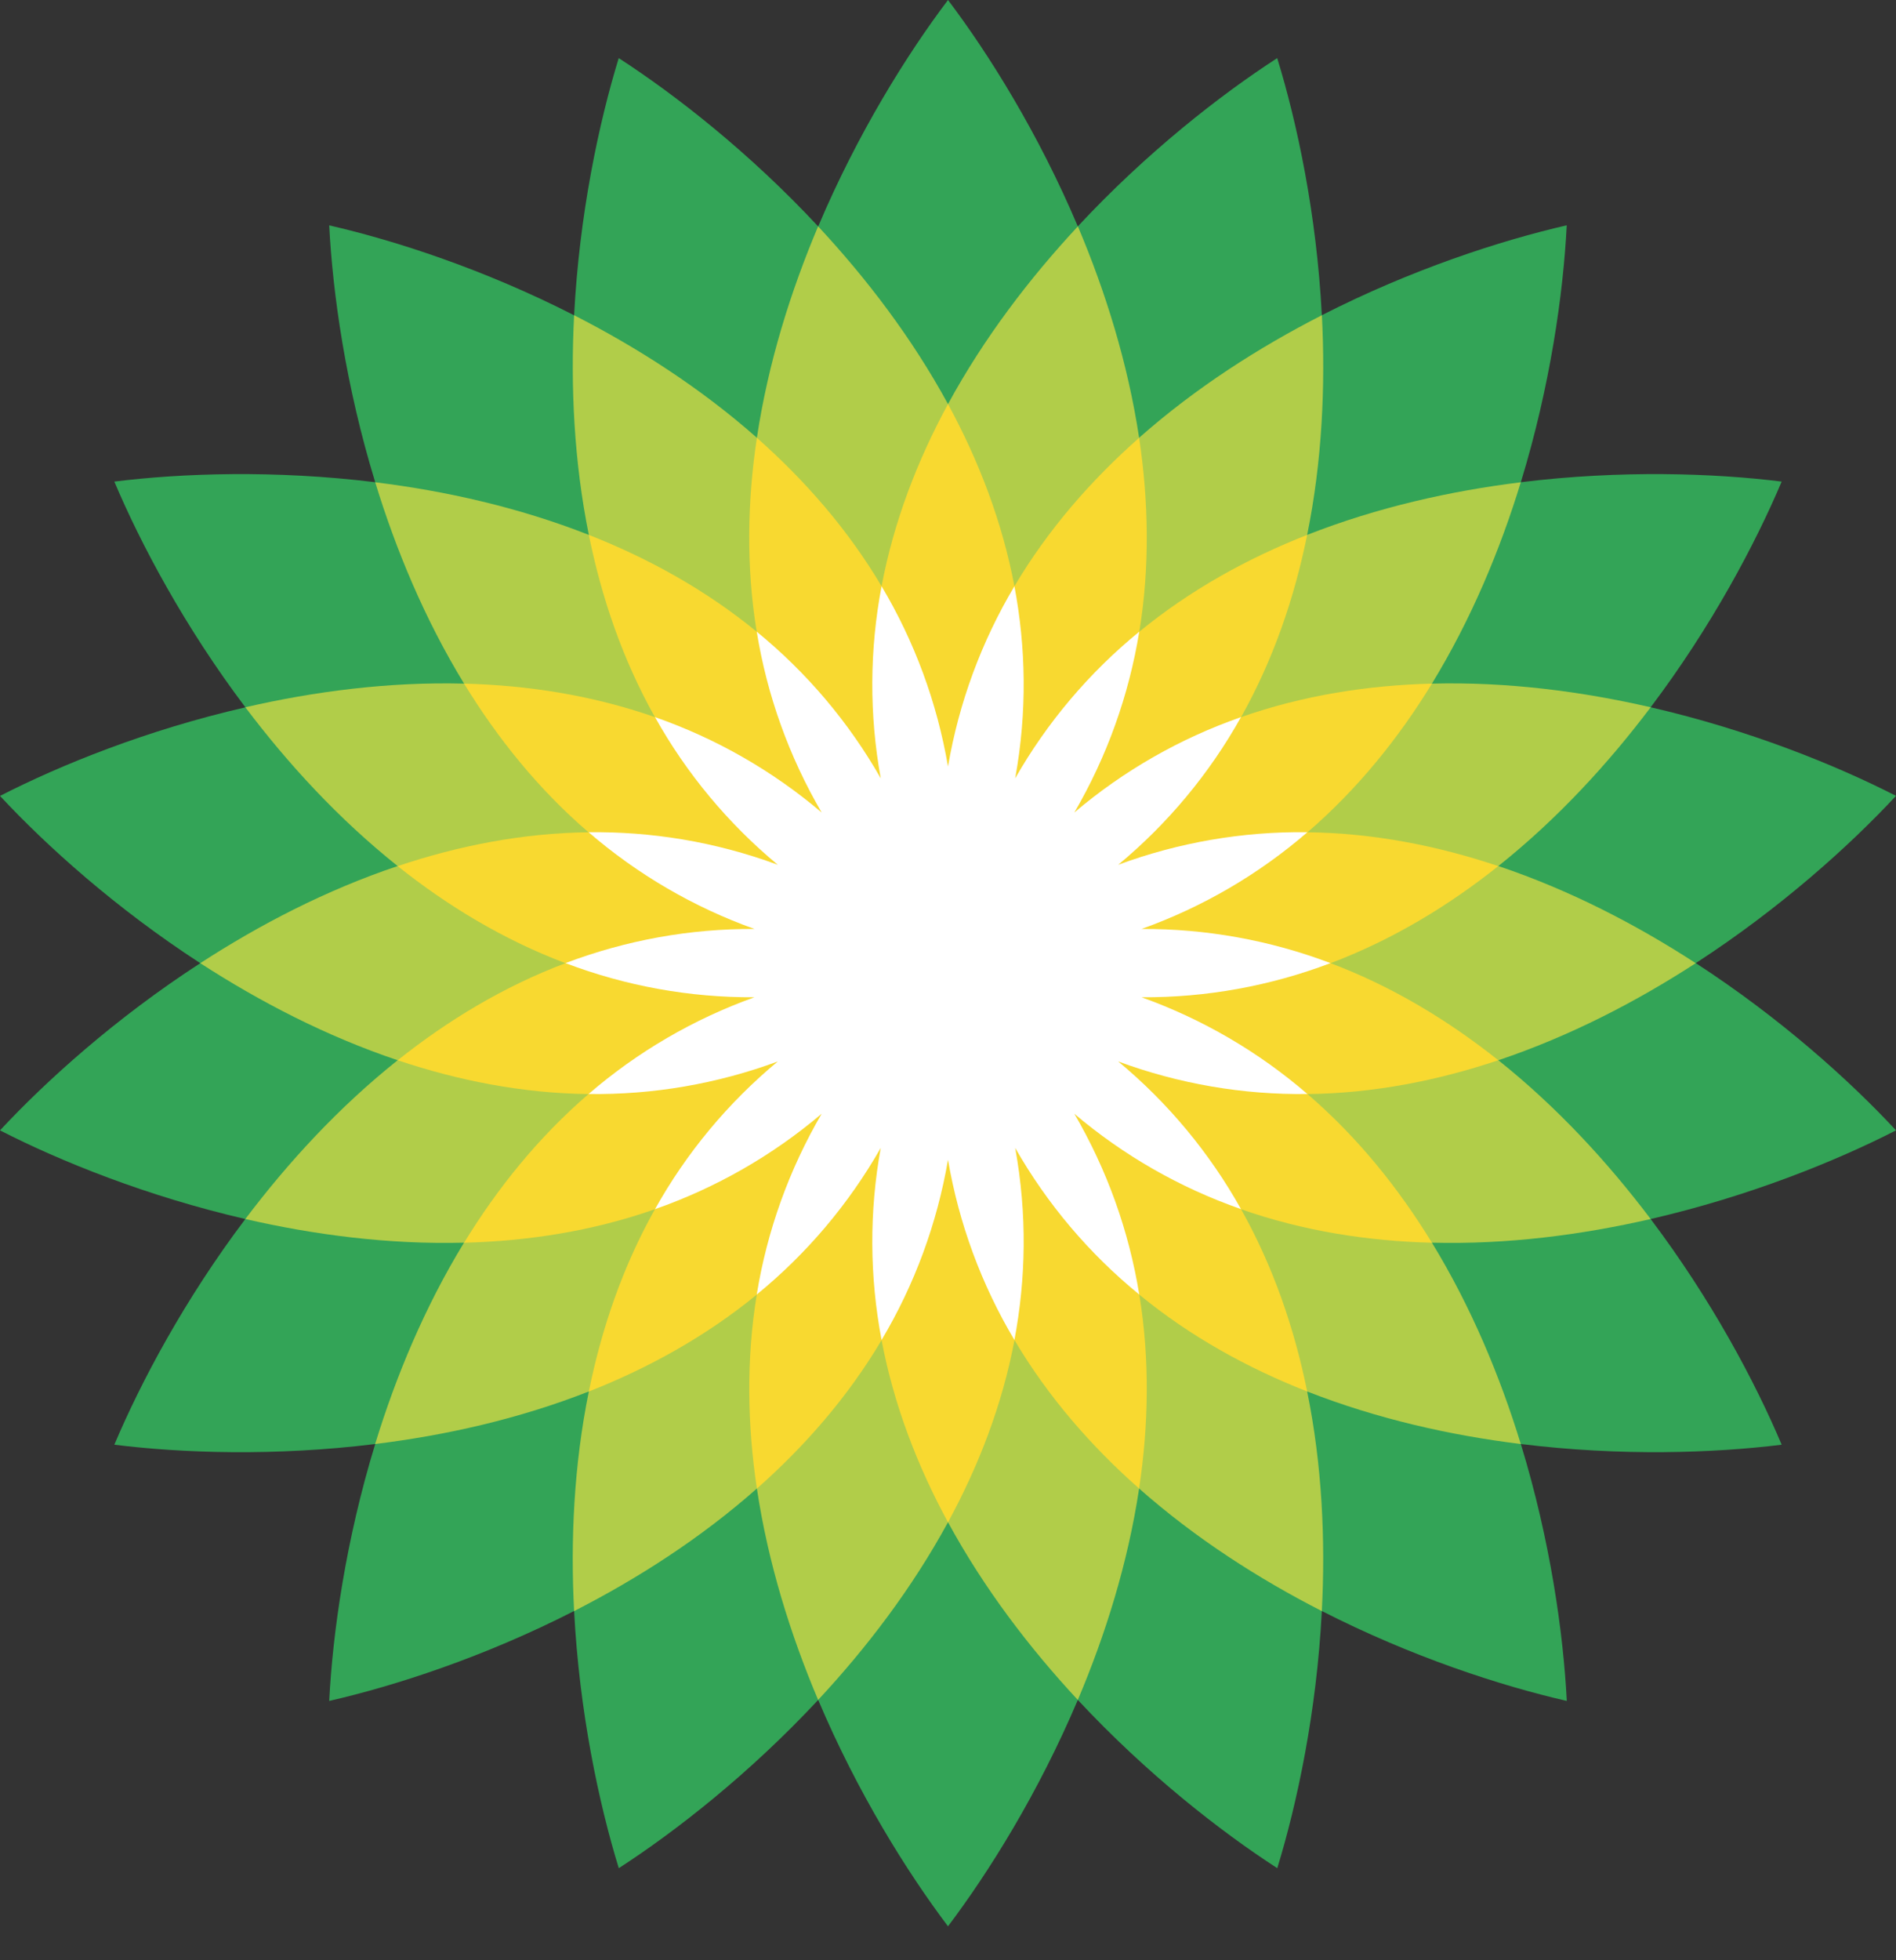
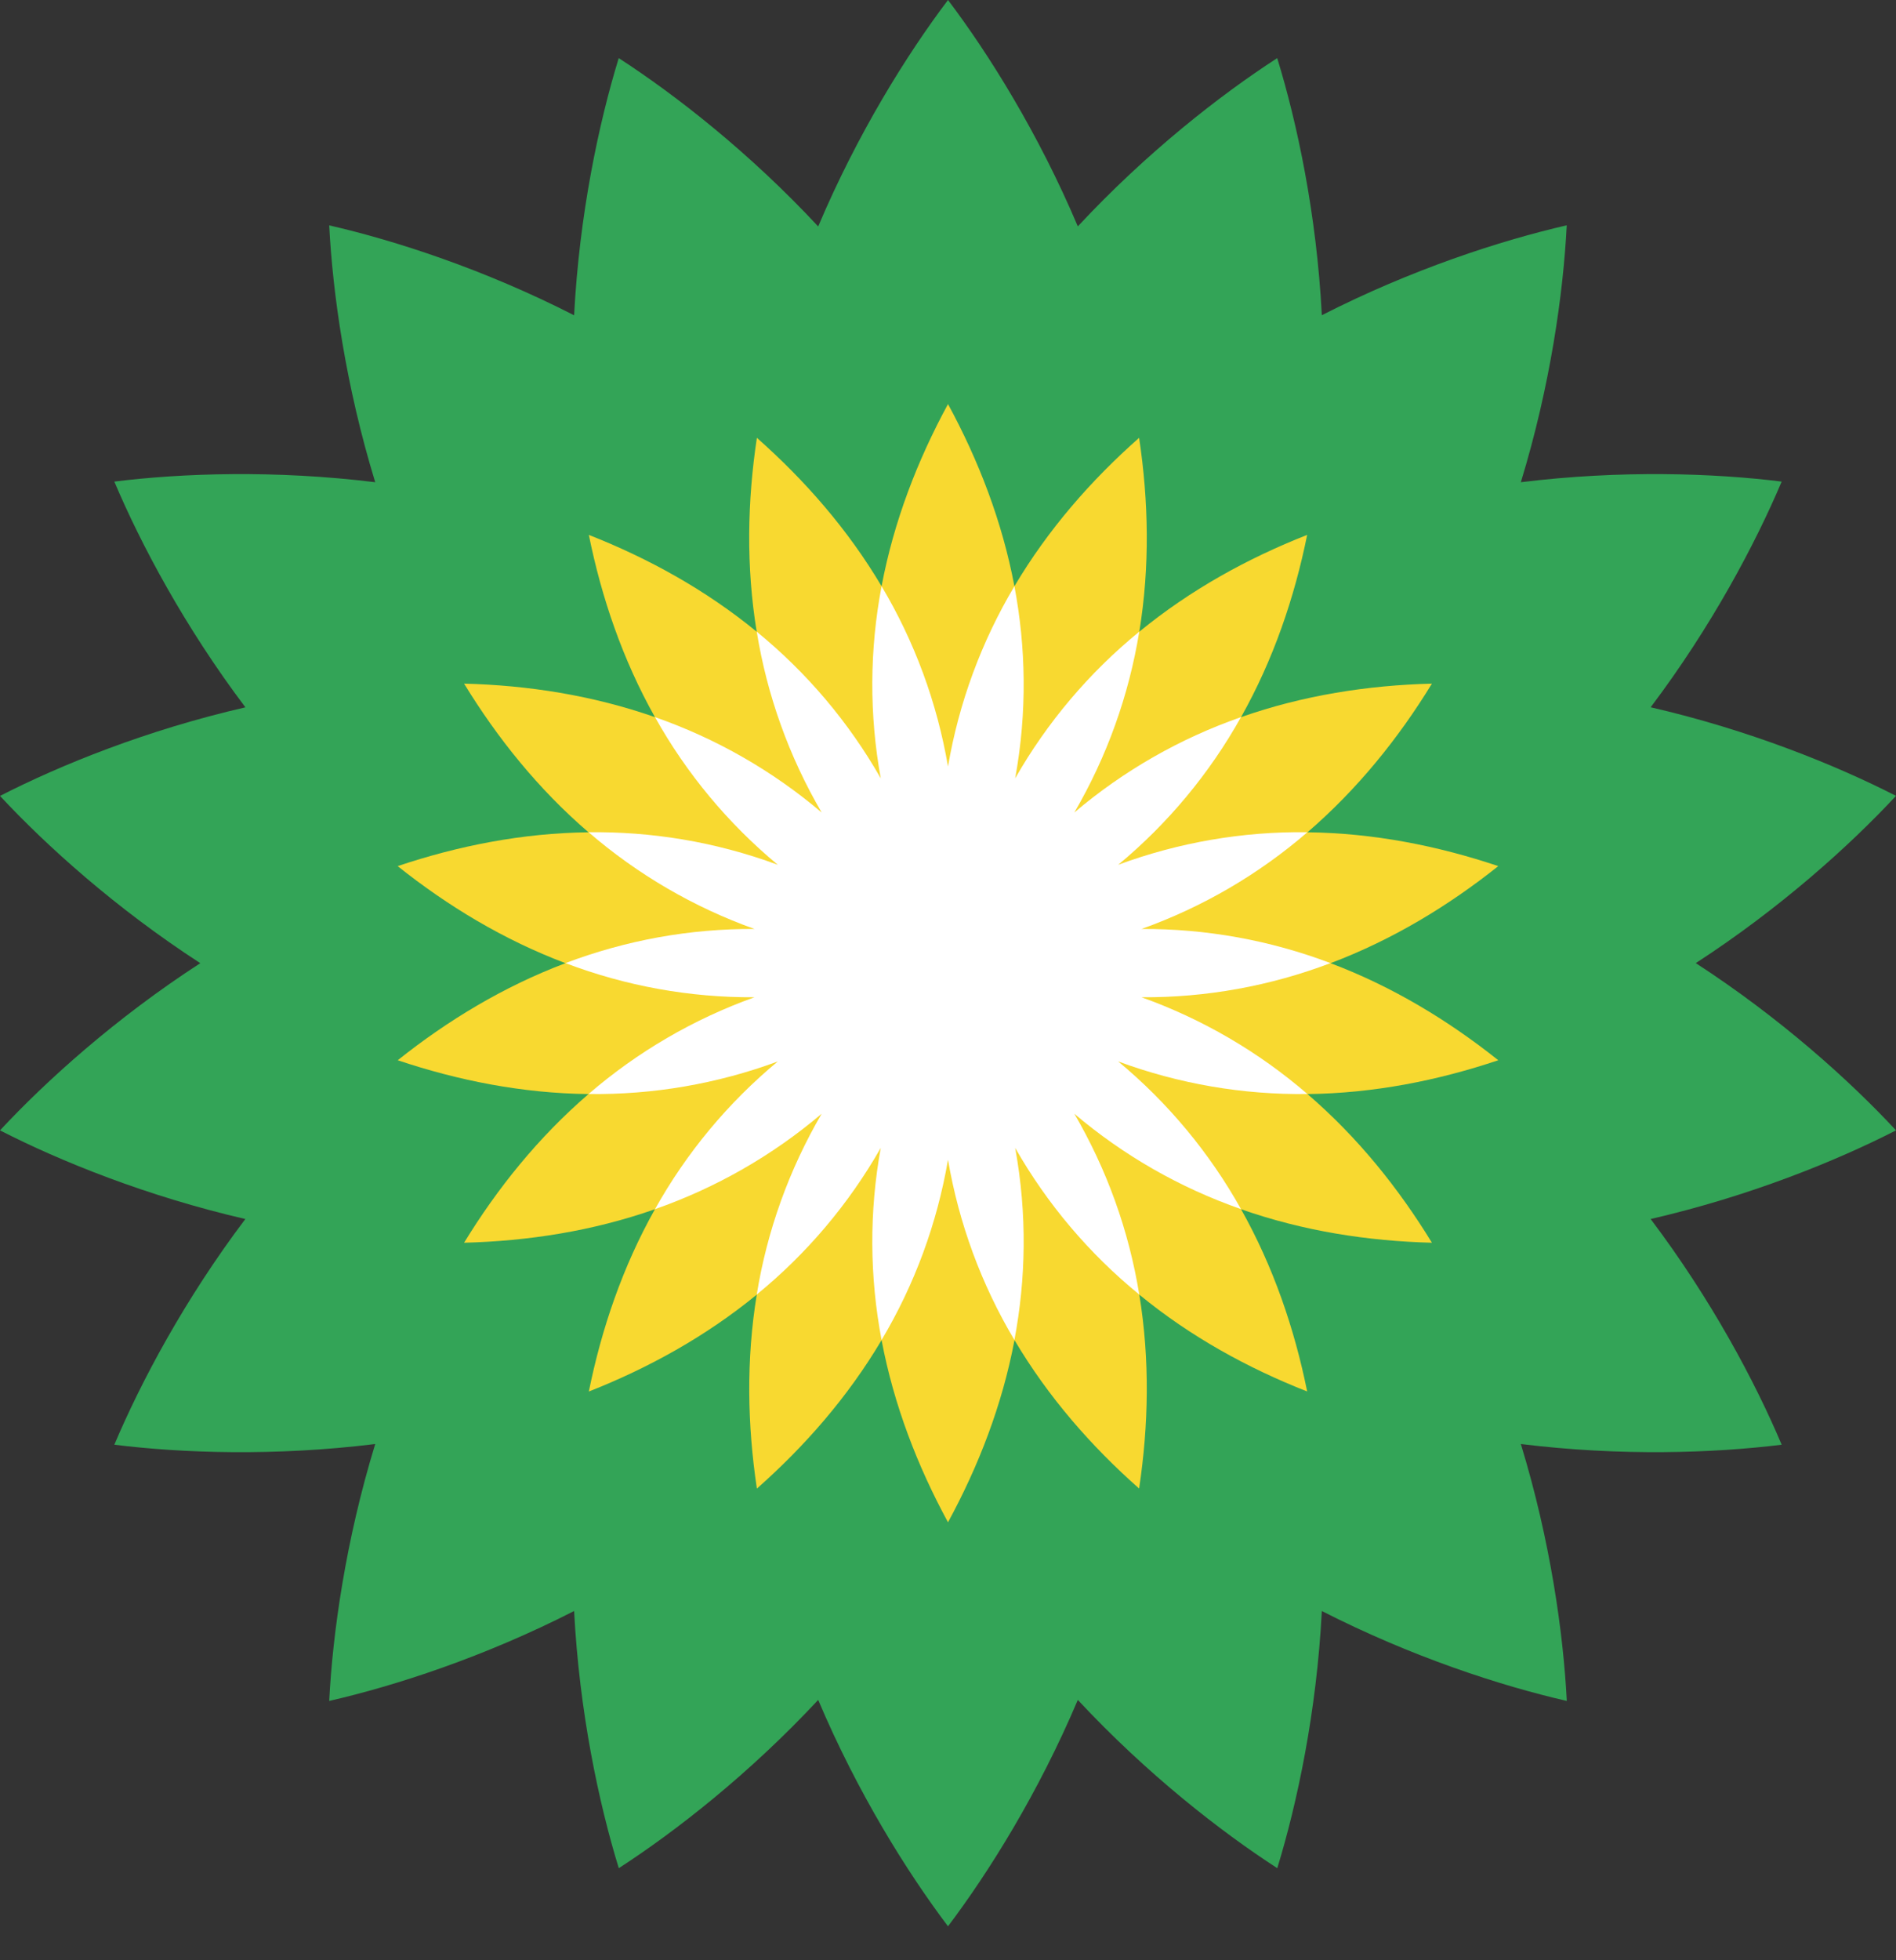
<svg xmlns="http://www.w3.org/2000/svg" width="30" height="31" viewBox="0 0 30 31" fill="none">
  <rect x="0" y="0" width="30" height="31" fill="#333333" stroke="none" />
-   <path fill-rule="evenodd" clip-rule="evenodd" d="M15 15.231C15 15.232 15 15.231 15 15.231V15.232H15V15.231V15.231V15.231H15ZM9.084 4.986C9.167 3.391 9.475 1.946 9.79 0.919C10.692 1.503 11.857 2.412 12.946 3.581C13.569 2.11 14.352 0.857 15 0C15.648 0.857 16.431 2.109 17.054 3.58C18.143 2.411 19.307 1.503 20.209 0.919C20.525 1.946 20.833 3.391 20.915 4.985C22.338 4.259 23.743 3.804 24.79 3.563C24.736 4.636 24.531 6.099 24.064 7.626C25.648 7.431 27.125 7.483 28.191 7.616C27.772 8.605 27.08 9.91 26.118 11.185C27.674 11.543 29.043 12.097 30 12.586C29.268 13.373 28.171 14.362 26.832 15.231C28.171 16.1 29.269 17.089 30 17.876C29.044 18.365 27.674 18.919 26.118 19.278C27.08 20.553 27.773 21.857 28.191 22.847C27.125 22.979 25.648 23.032 24.064 22.836C24.531 24.363 24.736 25.826 24.791 26.899C23.744 26.659 22.338 26.203 20.915 25.477C20.833 27.072 20.525 28.517 20.21 29.544C19.308 28.96 18.143 28.051 17.054 26.883C16.431 28.353 15.648 29.605 15 30.463C14.352 29.605 13.569 28.353 12.946 26.883C11.857 28.051 10.693 28.96 9.791 29.544C9.475 28.517 9.167 27.072 9.084 25.477C7.662 26.203 6.257 26.659 5.209 26.899C5.264 25.826 5.469 24.363 5.937 22.836C4.352 23.032 2.876 22.98 1.809 22.847C2.228 21.857 2.92 20.552 3.882 19.278C2.326 18.919 0.957 18.366 0 17.876C0.732 17.09 1.829 16.101 3.169 15.232C1.829 14.363 0.732 13.373 0 12.587C0.957 12.097 2.326 11.543 3.883 11.186C2.921 9.911 2.228 8.606 1.809 7.616C2.876 7.483 4.352 7.431 5.937 7.626C5.469 6.099 5.264 4.637 5.209 3.564C6.256 3.804 7.662 4.26 9.084 4.986ZM15 15.231H15H15Z" fill="#33A457" />
-   <path fill-rule="evenodd" clip-rule="evenodd" d="M15 15.231H14.999V15.232H15L15 15.232H15V15.231V15.231H15ZM6.292 16.767C5.16 16.387 4.105 15.838 3.169 15.232C4.105 14.624 5.16 14.076 6.292 13.696C5.358 12.952 4.554 12.076 3.882 11.185C4.97 10.935 6.149 10.78 7.343 10.811C6.72 9.792 6.264 8.694 5.937 7.627C7.044 7.763 8.205 8.022 9.317 8.459C9.08 7.288 9.027 6.1 9.084 4.985C10.078 5.493 11.081 6.132 11.976 6.923C12.154 5.742 12.51 4.607 12.945 3.58C13.706 4.397 14.429 5.341 15 6.39C15.571 5.341 16.294 4.397 17.055 3.58C17.49 4.607 17.846 5.742 18.024 6.923C18.919 6.132 19.921 5.493 20.916 4.985C20.973 6.1 20.921 7.288 20.683 8.459C21.795 8.022 22.956 7.763 24.063 7.627C23.736 8.694 23.28 9.792 22.657 10.811C23.851 10.78 25.03 10.935 26.118 11.185C25.446 12.076 24.642 12.952 23.708 13.696C24.84 14.076 25.895 14.624 26.831 15.232C25.895 15.839 24.84 16.387 23.708 16.767C24.642 17.511 25.445 18.387 26.118 19.278C25.03 19.528 23.851 19.683 22.657 19.652C23.28 20.671 23.736 21.769 24.063 22.836C22.956 22.7 21.795 22.441 20.683 22.005C20.921 23.175 20.973 24.363 20.915 25.478C19.922 24.971 18.919 24.331 18.024 23.54C17.846 24.721 17.49 25.855 17.054 26.883C16.294 26.067 15.571 25.122 15 24.073C14.429 25.122 13.706 26.067 12.945 26.883C12.51 25.856 12.153 24.721 11.976 23.54C11.081 24.331 10.078 24.971 9.084 25.478C9.026 24.363 9.079 23.175 9.317 22.005C8.205 22.442 7.044 22.7 5.936 22.836C6.263 21.769 6.719 20.671 7.342 19.652C6.149 19.683 4.97 19.528 3.882 19.278C4.554 18.387 5.358 17.511 6.292 16.767Z" fill="#B1CD49" />
+   <path fill-rule="evenodd" clip-rule="evenodd" d="M15 15.231C15 15.232 15 15.231 15 15.231V15.232H15V15.231V15.231V15.231ZM9.084 4.986C9.167 3.391 9.475 1.946 9.79 0.919C10.692 1.503 11.857 2.412 12.946 3.581C13.569 2.11 14.352 0.857 15 0C15.648 0.857 16.431 2.109 17.054 3.58C18.143 2.411 19.307 1.503 20.209 0.919C20.525 1.946 20.833 3.391 20.915 4.985C22.338 4.259 23.743 3.804 24.79 3.563C24.736 4.636 24.531 6.099 24.064 7.626C25.648 7.431 27.125 7.483 28.191 7.616C27.772 8.605 27.08 9.91 26.118 11.185C27.674 11.543 29.043 12.097 30 12.586C29.268 13.373 28.171 14.362 26.832 15.231C28.171 16.1 29.269 17.089 30 17.876C29.044 18.365 27.674 18.919 26.118 19.278C27.08 20.553 27.773 21.857 28.191 22.847C27.125 22.979 25.648 23.032 24.064 22.836C24.531 24.363 24.736 25.826 24.791 26.899C23.744 26.659 22.338 26.203 20.915 25.477C20.833 27.072 20.525 28.517 20.21 29.544C19.308 28.96 18.143 28.051 17.054 26.883C16.431 28.353 15.648 29.605 15 30.463C14.352 29.605 13.569 28.353 12.946 26.883C11.857 28.051 10.693 28.96 9.791 29.544C9.475 28.517 9.167 27.072 9.084 25.477C7.662 26.203 6.257 26.659 5.209 26.899C5.264 25.826 5.469 24.363 5.937 22.836C4.352 23.032 2.876 22.98 1.809 22.847C2.228 21.857 2.92 20.552 3.882 19.278C2.326 18.919 0.957 18.366 0 17.876C0.732 17.09 1.829 16.101 3.169 15.232C1.829 14.363 0.732 13.373 0 12.587C0.957 12.097 2.326 11.543 3.883 11.186C2.921 9.911 2.228 8.606 1.809 7.616C2.876 7.483 4.352 7.431 5.937 7.626C5.469 6.099 5.264 4.637 5.209 3.564C6.256 3.804 7.662 4.26 9.084 4.986ZM15 15.231H15H15Z" fill="#33A457" />
  <path fill-rule="evenodd" clip-rule="evenodd" d="M15 15.232H15V15.232C15.001 15.232 15 15.232 15 15.232L15.001 15.232V15.232V15.232L15 15.232ZM15.001 15.232V15.231L15 15.232C15.001 15.232 15.001 15.231 15.001 15.231L15 15.231V15.231V15.232L15 15.231V15.232V15.231V15.232H15.001ZM13.949 9.271C14.143 8.244 14.517 7.279 15 6.39C15.483 7.279 15.857 8.244 16.051 9.271C16.584 8.372 17.265 7.594 18.024 6.924C18.174 7.924 18.196 8.959 18.027 9.99C18.835 9.328 19.741 8.829 20.683 8.459C20.482 9.451 20.149 10.43 19.637 11.341C20.623 10.995 21.645 10.837 22.657 10.811C22.129 11.674 21.48 12.48 20.688 13.162C21.733 13.174 22.748 13.375 23.707 13.697C22.916 14.327 22.031 14.863 21.053 15.232C22.031 15.601 22.916 16.137 23.707 16.767C22.748 17.089 21.733 17.29 20.688 17.302C21.481 17.983 22.129 18.79 22.657 19.653C21.645 19.627 20.623 19.469 19.637 19.123C20.149 20.034 20.482 21.013 20.683 22.005C19.741 21.635 18.835 21.137 18.027 20.474C18.196 21.505 18.174 22.54 18.024 23.54C17.265 22.87 16.585 22.092 16.052 21.193C15.858 22.22 15.484 23.184 15 24.074C14.517 23.185 14.143 22.22 13.949 21.193C13.416 22.092 12.735 22.87 11.976 23.541C11.826 22.54 11.805 21.506 11.974 20.474C11.165 21.136 10.259 21.635 9.317 22.006C9.518 21.014 9.851 20.034 10.363 19.123C9.377 19.469 8.355 19.627 7.343 19.653C7.871 18.79 8.52 17.984 9.312 17.302C8.267 17.29 7.252 17.089 6.293 16.767C7.084 16.137 7.969 15.601 8.947 15.232C7.969 14.863 7.084 14.328 6.292 13.697C7.252 13.375 8.267 13.174 9.312 13.162C8.519 12.481 7.871 11.674 7.343 10.811C8.354 10.837 9.377 10.996 10.363 11.341C9.851 10.43 9.518 9.451 9.317 8.459C10.258 8.829 11.165 9.328 11.973 9.99C11.804 8.959 11.825 7.925 11.976 6.924C12.734 7.594 13.416 8.372 13.949 9.271Z" fill="#F8D930" />
  <path fill-rule="evenodd" clip-rule="evenodd" d="M13.936 12.309C13.753 11.304 13.758 10.274 13.949 9.271C14.472 10.148 14.828 11.115 15 12.122C15.172 11.115 15.528 10.149 16.051 9.271C16.232 10.232 16.256 11.249 16.063 12.309C16.569 11.422 17.235 10.636 18.026 9.99C17.862 10.998 17.514 11.967 16.999 12.849C17.778 12.188 18.672 11.677 19.636 11.341C19.138 12.232 18.479 13.024 17.693 13.676C18.651 13.322 19.666 13.147 20.687 13.161C19.914 13.829 19.024 14.347 18.062 14.691C19.083 14.686 20.097 14.869 21.052 15.231C20.097 15.594 19.083 15.777 18.062 15.771C19.024 16.115 19.914 16.634 20.687 17.301C19.666 17.315 18.651 17.14 17.693 16.786C18.479 17.438 19.138 18.23 19.636 19.121C18.672 18.785 17.778 18.274 16.999 17.613C17.514 18.495 17.863 19.464 18.026 20.472C17.235 19.827 16.569 19.041 16.063 18.153C16.256 19.213 16.232 20.23 16.051 21.191C15.528 20.314 15.172 19.347 15 18.34C14.828 19.347 14.472 20.314 13.949 21.191C13.758 20.188 13.753 19.158 13.936 18.153C13.43 19.04 12.765 19.827 11.974 20.472C12.137 19.464 12.486 18.495 13.001 17.613C12.222 18.274 11.328 18.785 10.364 19.122C10.862 18.23 11.521 17.438 12.307 16.786C11.349 17.14 10.334 17.315 9.313 17.301C10.086 16.634 10.976 16.115 11.938 15.771C10.916 15.777 9.903 15.594 8.948 15.231C9.903 14.869 10.916 14.685 11.938 14.691C10.976 14.347 10.086 13.828 9.313 13.161C10.291 13.15 11.296 13.303 12.307 13.676C11.521 13.024 10.862 12.232 10.364 11.341C11.328 11.677 12.222 12.188 13.001 12.849C12.486 11.967 12.137 10.998 11.974 9.99C12.765 10.636 13.431 11.422 13.936 12.309Z" fill="white" />
</svg>